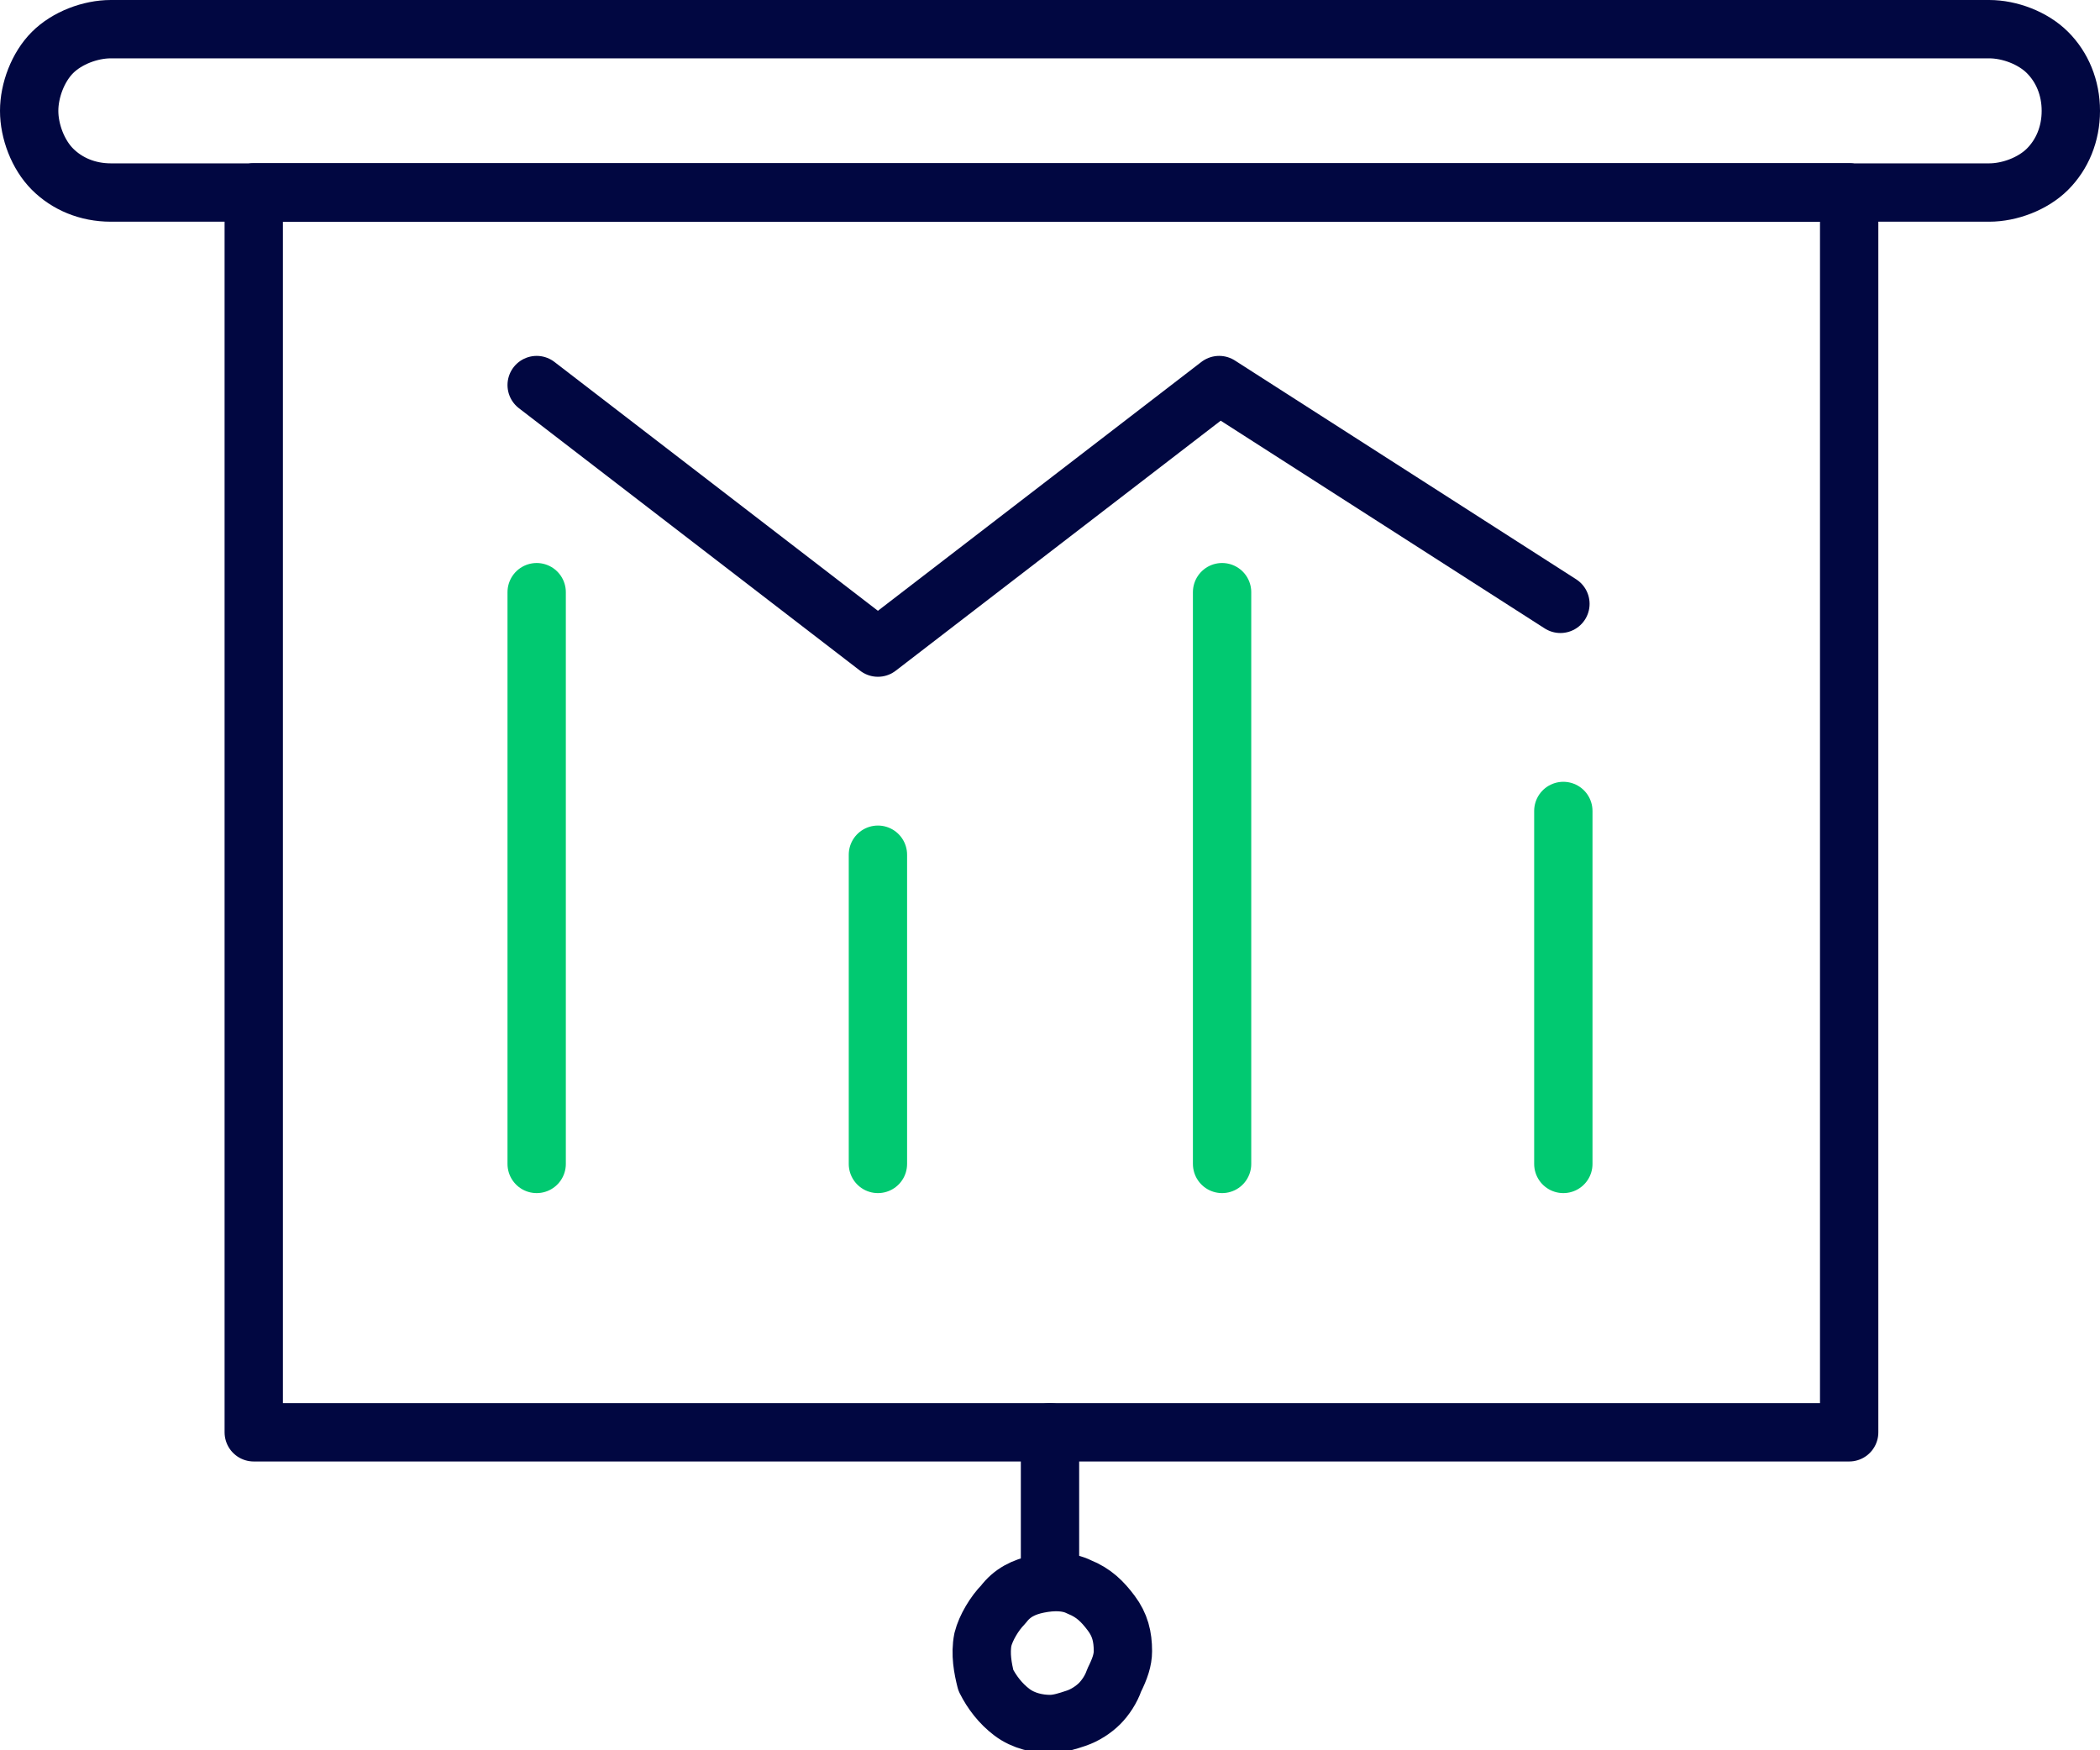
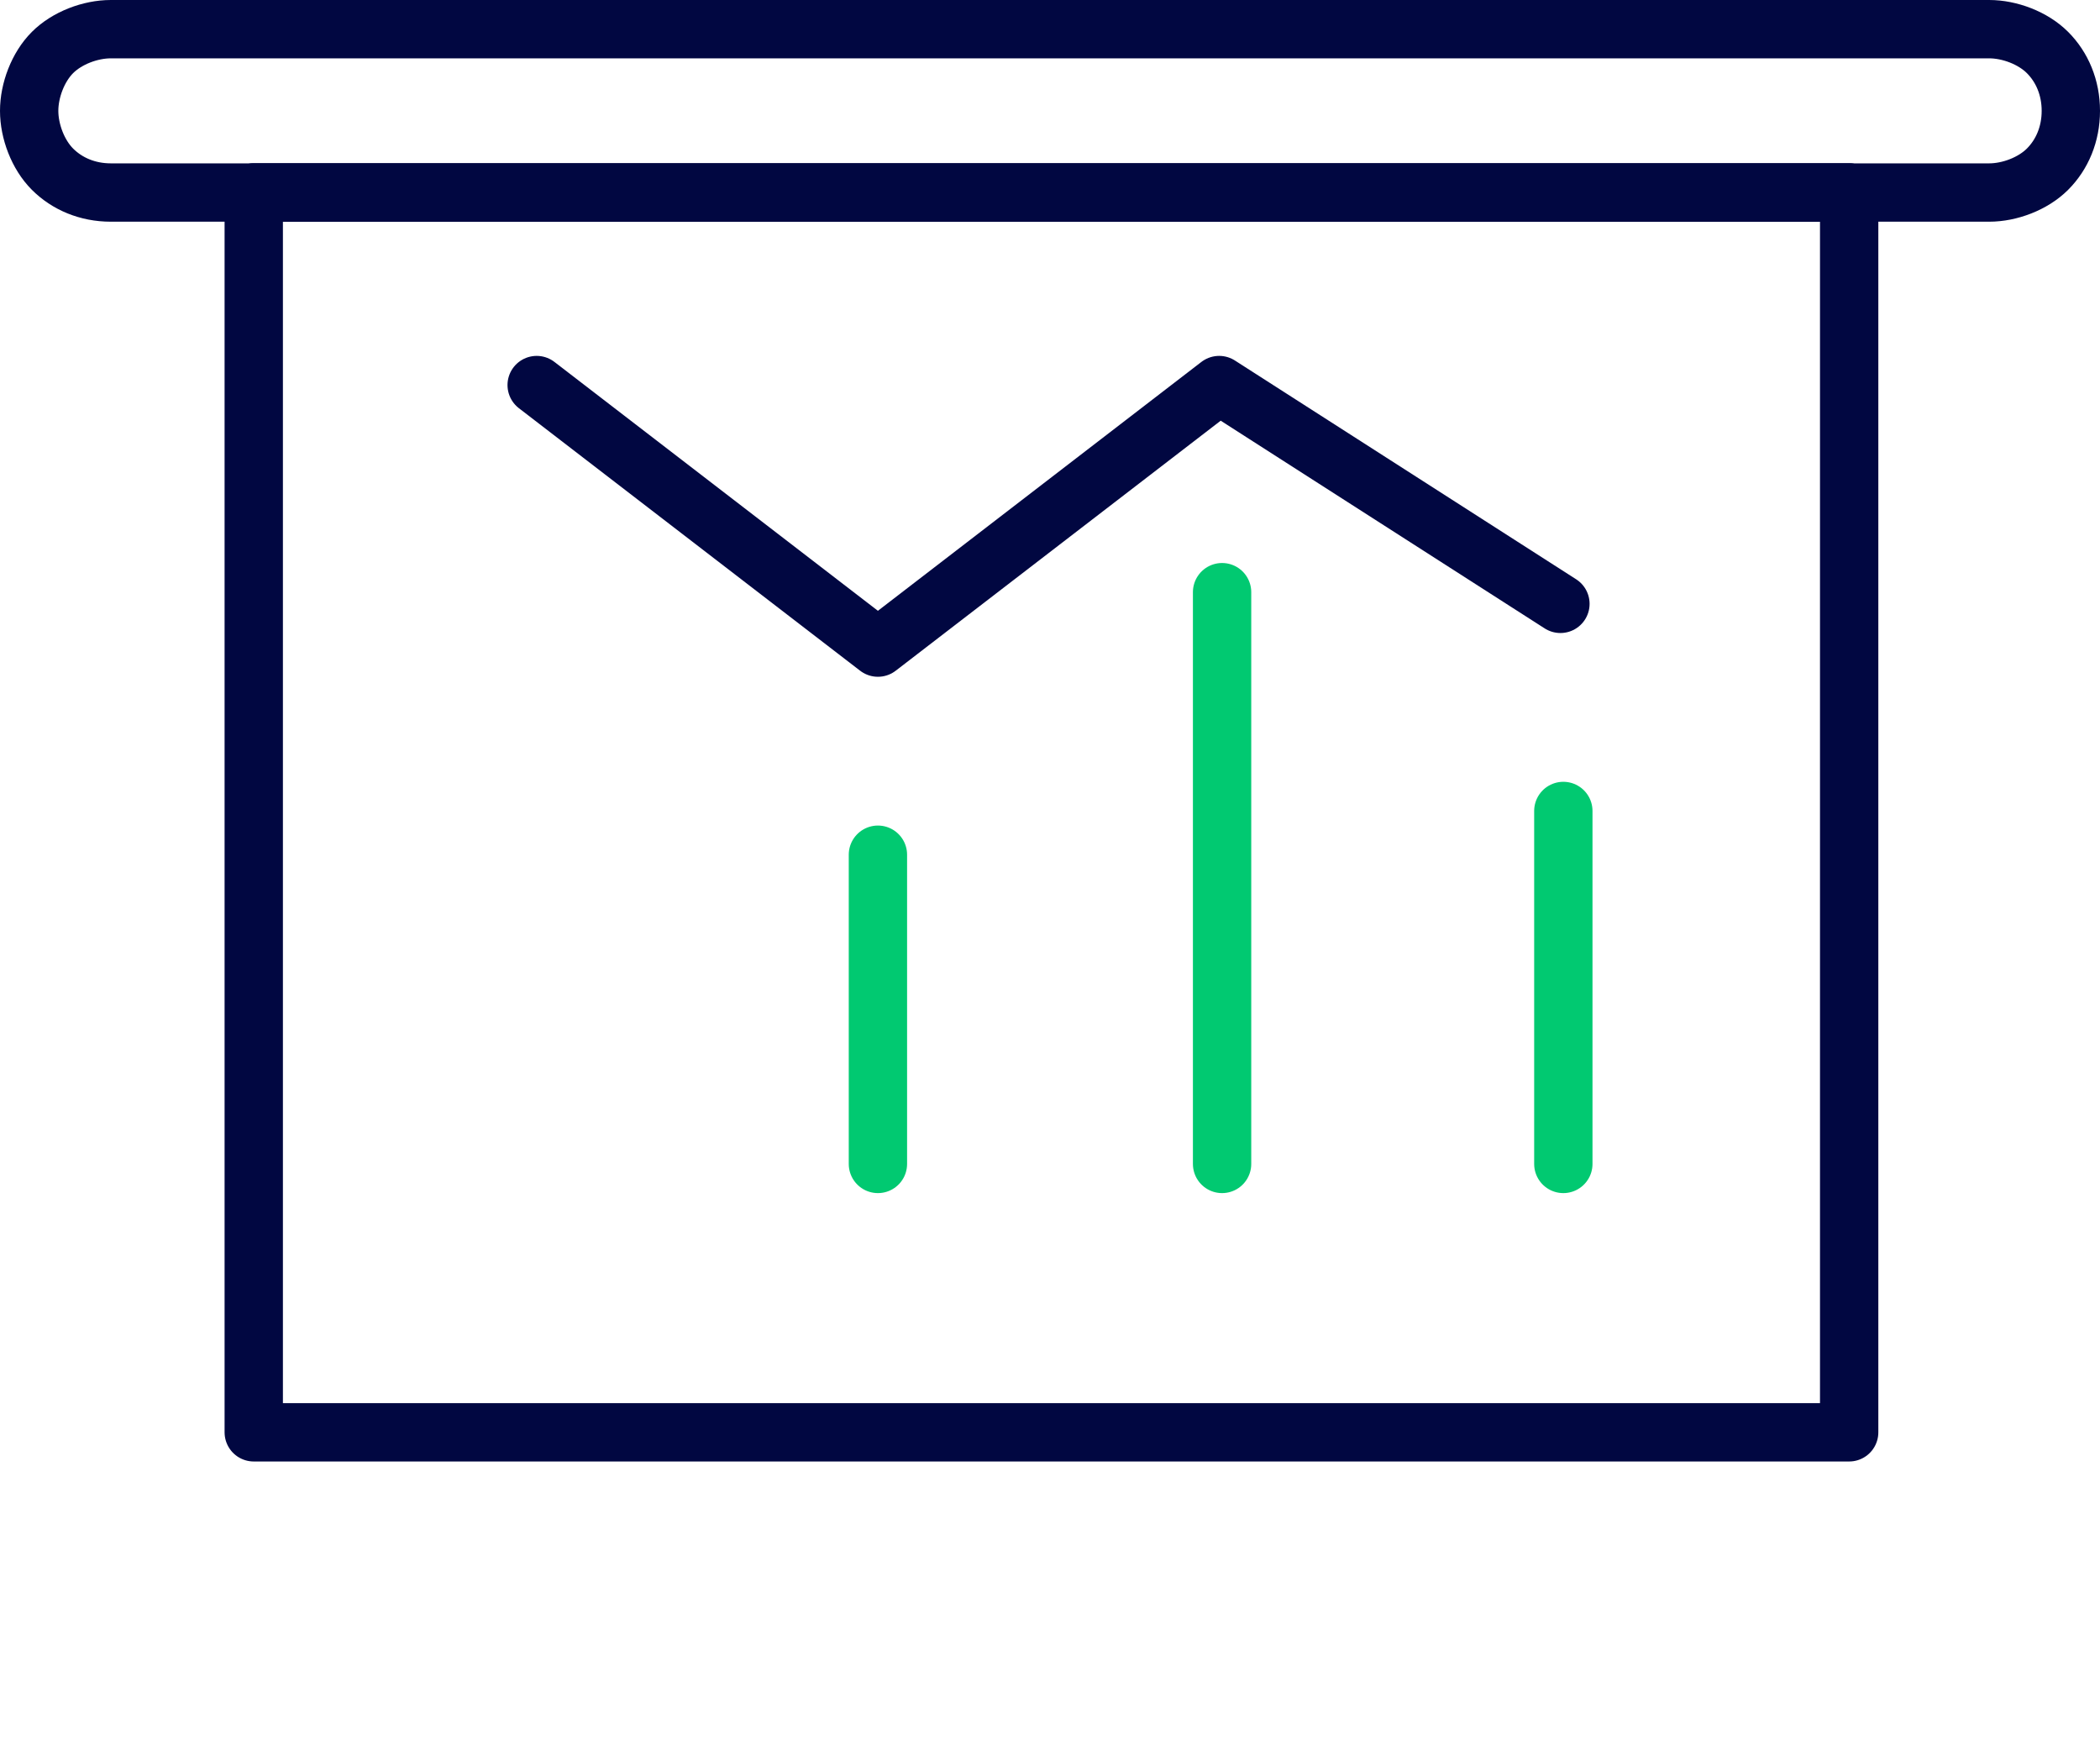
<svg xmlns="http://www.w3.org/2000/svg" version="1.1" id="Layer_1" x="0px" y="0px" viewBox="0 0 72 60" style="enable-background:new 0 0 72 60;" xml:space="preserve">
  <style type="text/css">
	.st0{fill:none;stroke:#010741;stroke-width:2;stroke-linecap:round;stroke-linejoin:round;}
	.st1{fill:none;stroke:#01C971;stroke-width:2;stroke-linecap:round;stroke-linejoin:round;}
</style>
  <path class="st0" d="M63.4,6.6H8.7" />
  <path class="st0" d="M66.1,6.6h2.1c0.7,0,1.5-0.3,2-0.8s0.8-1.2,0.8-2s-0.3-1.5-0.8-2S68.9,1,68.2,1H3.8c-0.7,0-1.5,0.3-2,0.8  S1,3.1,1,3.8s0.3,1.5,0.8,2s1.2,0.8,2,0.8H66.1L66.1,6.6z" />
-   <path class="st0" d="M63.4,6.6H8.7v42.5h54.7V6.6z" />
-   <path class="st0" d="M38.5,56.6c0-0.5-0.1-0.9-0.4-1.3c-0.3-0.4-0.6-0.7-1.1-0.9c-0.4-0.2-0.9-0.2-1.4-0.1c-0.5,0.1-0.9,0.3-1.2,0.7  c-0.3,0.3-0.6,0.8-0.7,1.2c-0.1,0.5,0,1,0.1,1.4c0.2,0.4,0.5,0.8,0.9,1.1c0.4,0.3,0.9,0.4,1.3,0.4c0.3,0,0.6-0.1,0.9-0.2  c0.3-0.1,0.6-0.3,0.8-0.5c0.2-0.2,0.4-0.5,0.5-0.8C38.4,57.2,38.5,56.9,38.5,56.6L38.5,56.6z" />
-   <path class="st0" d="M36,54.2v-5.1" />
+   <path class="st0" d="M63.4,6.6H8.7v42.5h54.7V6.6" />
  <path class="st0" d="M18.4,13.2l11.7,9l11.7-9l11.7,7.5" />
-   <path class="st1" d="M18.4,20.3v19.6" />
  <path class="st1" d="M41.9,20.3v19.6" />
  <path class="st1" d="M30.1,29.3v10.6" />
  <path class="st1" d="M53.6,27.8v12.1" />
</svg>